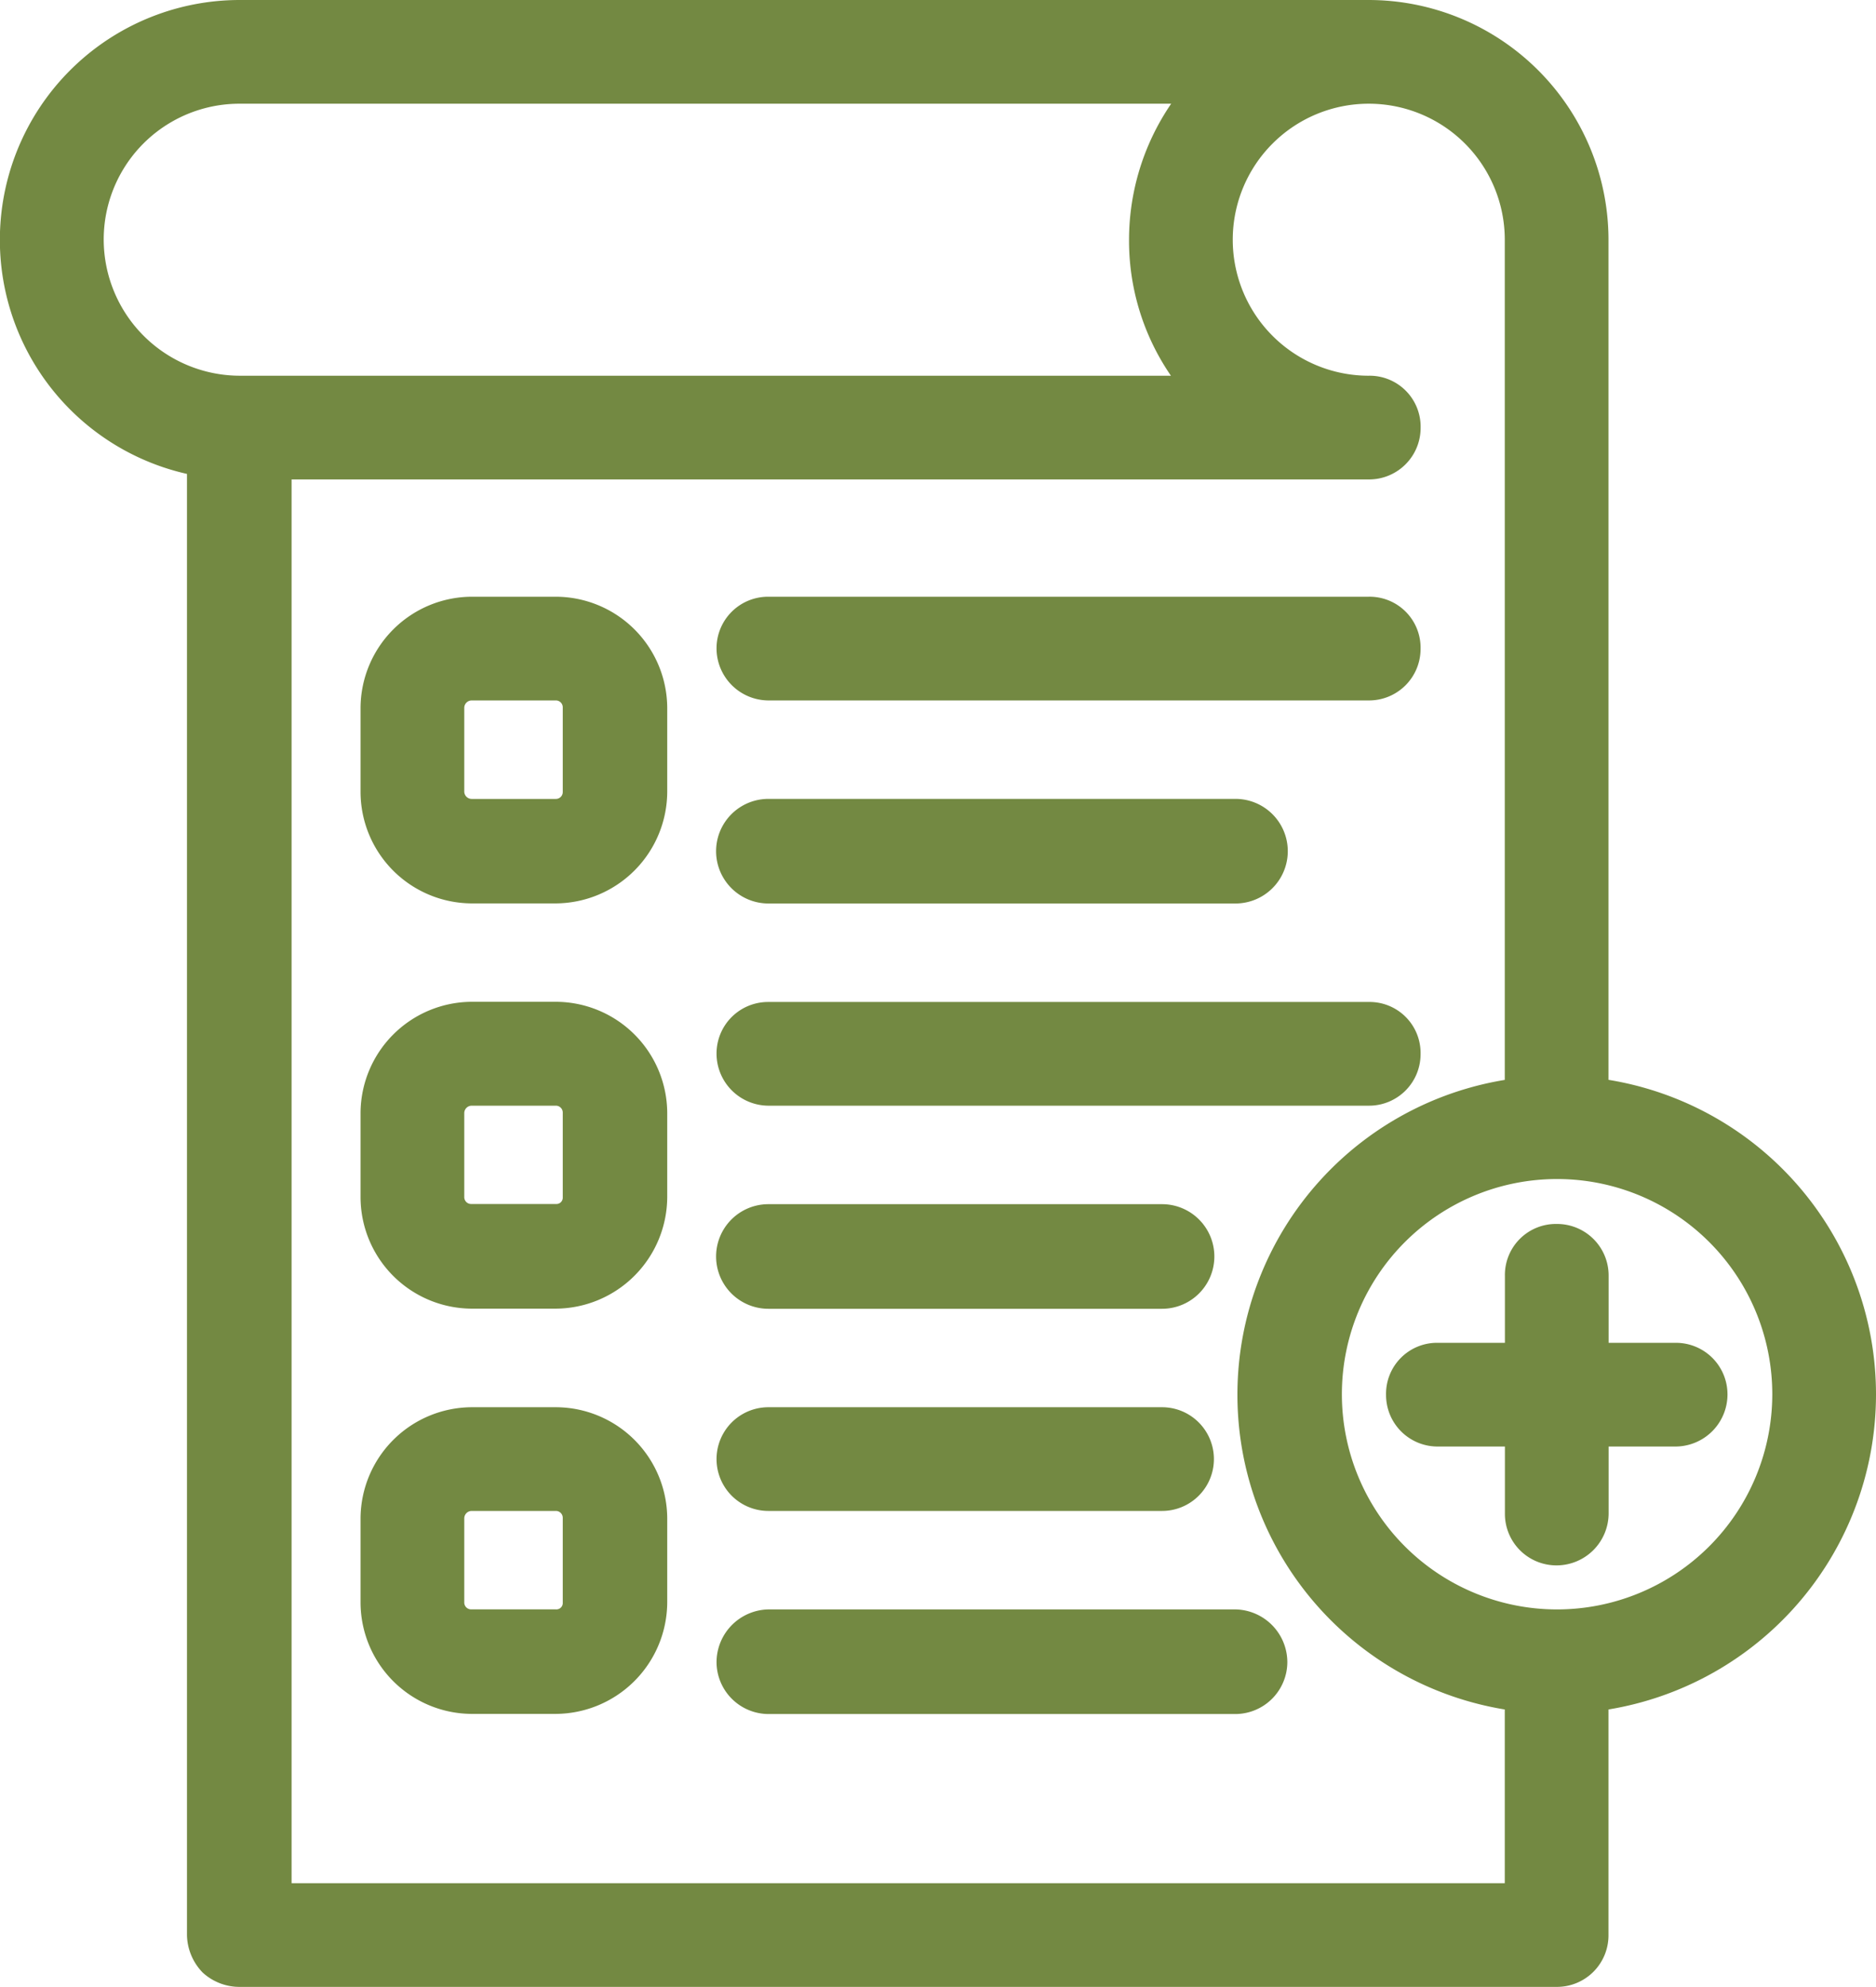
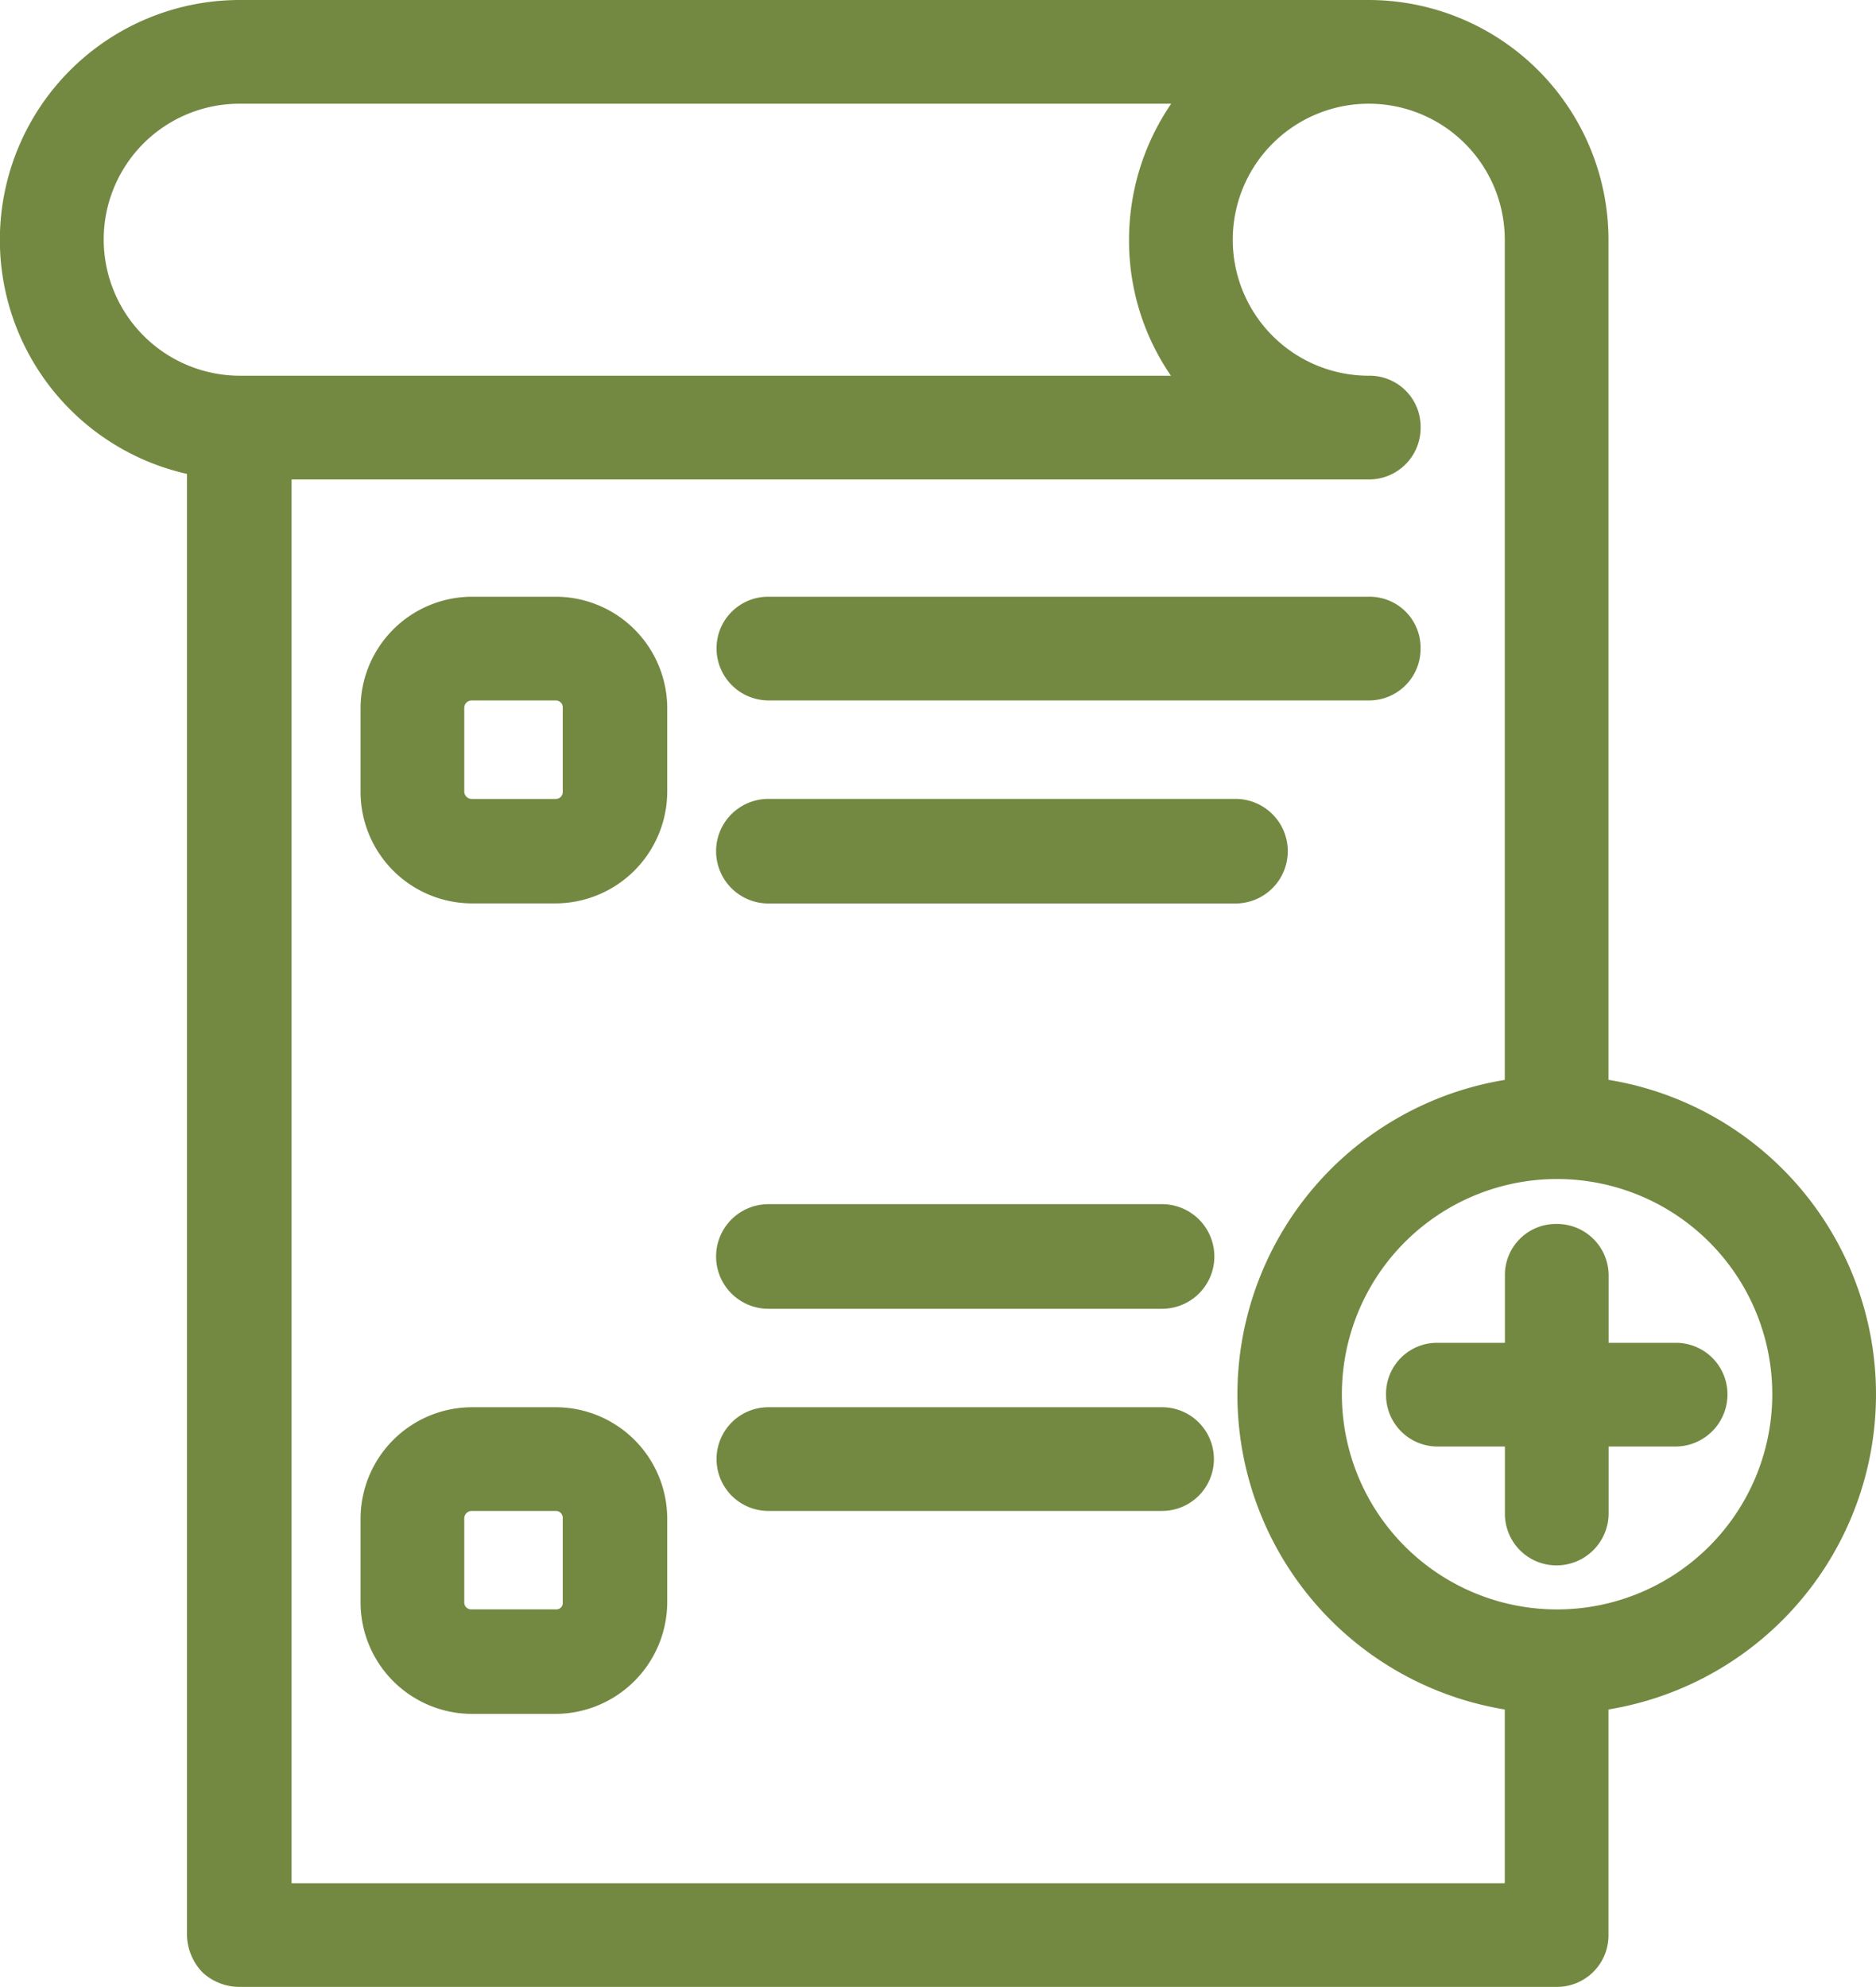
<svg xmlns="http://www.w3.org/2000/svg" width="42" height="44.484" viewBox="0 0 42 44.484">
  <defs>
    <style>.a{fill:#738942;stroke:#738942;}</style>
  </defs>
  <g transform="translate(-81.04 -75.184)">
    <g transform="translate(89.612 89.044)">
      <path class="a" d="M85.809,76.351H83.926a2,2,0,0,0-1.983,1.983v1.883a2,2,0,0,0,1.983,2h1.883a2.009,2.009,0,0,0,2-2V78.334A2,2,0,0,0,85.809,76.351Zm.661,3.866a.654.654,0,0,1-.661.661H83.926a.667.667,0,0,1-.661-.661V78.334a.667.667,0,0,1,.661-.661h1.883a.654.654,0,0,1,.661.661Z" transform="translate(-81.943 -76.351)" />
    </g>
    <g transform="translate(89.612 98.117)">
-       <path class="a" d="M85.809,76.8H83.926a2,2,0,0,0-1.983,1.983V80.67a2,2,0,0,0,1.983,2h1.883a2.009,2.009,0,0,0,2-2V78.787A2,2,0,0,0,85.809,76.8Zm.661,3.866a.642.642,0,0,1-.661.661H83.926a.654.654,0,0,1-.661-.661V78.787a.667.667,0,0,1,.661-.661h1.883a.654.654,0,0,1,.661.661Z" transform="translate(-81.943 -76.804)" />
-     </g>
+       </g>
    <g transform="translate(89.612 107.19)">
      <path class="a" d="M85.809,77.257H83.926a2,2,0,0,0-1.983,1.983v1.883a2,2,0,0,0,1.983,2h1.883a2.009,2.009,0,0,0,2-2V79.24A2,2,0,0,0,85.809,77.257Zm.661,3.865a.642.642,0,0,1-.661.661H83.926a.654.654,0,0,1-.661-.661V79.24a.667.667,0,0,1,.661-.661h1.883a.654.654,0,0,1,.661.661Z" transform="translate(-81.943 -77.257)" />
    </g>
    <g transform="translate(97.584 89.044)">
      <path class="a" d="M83,77.673h13.44a.654.654,0,0,0,.661-.661.642.642,0,0,0-.661-.661H83a.654.654,0,0,0-.661.661A.667.667,0,0,0,83,77.673Z" transform="translate(-82.341 -76.351)" />
    </g>
    <g transform="translate(97.584 98.117)">
-       <path class="a" d="M83,78.126h13.44a.654.654,0,0,0,.661-.661.642.642,0,0,0-.661-.661H83a.654.654,0,0,0-.661.661A.667.667,0,0,0,83,78.126Z" transform="translate(-82.341 -76.804)" />
-     </g>
+       </g>
    <g transform="translate(97.584 102.644)">
      <path class="a" d="M83,78.372h8.813a.671.671,0,1,0,0-1.342H83a.671.671,0,0,0,0,1.342Z" transform="translate(-82.341 -77.03)" />
    </g>
    <g transform="translate(97.584 93.57)">
      <path class="a" d="M83,77.919H93.457a.671.671,0,0,0,0-1.342H83a.671.671,0,0,0,0,1.342Z" transform="translate(-82.341 -76.577)" />
    </g>
    <g transform="translate(97.584 107.19)">
      <path class="a" d="M83,78.579h8.813a.661.661,0,1,0,0-1.322H83a.661.661,0,1,0,0,1.322Z" transform="translate(-82.341 -77.257)" />
    </g>
    <g transform="translate(97.584 111.717)">
-       <path class="a" d="M93.457,77.483H83a.684.684,0,0,0-.661.681.667.667,0,0,0,.661.661H93.457a.667.667,0,0,0,.661-.661A.684.684,0,0,0,93.457,77.483Z" transform="translate(-82.341 -77.483)" />
-     </g>
+       </g>
    <g transform="translate(81.54 75.684)">
      <path class="a" d="M122.54,106.409a6.636,6.636,0,0,0-5.989-6.61V80.551a4.873,4.873,0,0,0-4.867-4.867H86.407a4.871,4.871,0,0,0-.681,9.694v33.129a.739.739,0,0,0,.2.481.718.718,0,0,0,.481.18H115.89a.654.654,0,0,0,.661-.661v-5.488A6.651,6.651,0,0,0,122.54,106.409ZM82.862,80.551a3.539,3.539,0,0,1,3.545-3.545h21.932a4.9,4.9,0,0,0-1.522,3.545,4.833,4.833,0,0,0,1.522,3.545H86.407A3.552,3.552,0,0,1,82.862,80.551Zm4.206,37.295V85.418h24.616a.654.654,0,0,0,.661-.661.642.642,0,0,0-.661-.661,3.545,3.545,0,1,1,3.545-3.545V99.8a6.642,6.642,0,0,0,0,13.219v4.827Zm28.822-6.129a5.318,5.318,0,1,1,5.328-5.308A5.321,5.321,0,0,1,115.89,111.717Z" transform="translate(-81.54 -75.684)" />
    </g>
    <g transform="translate(112.565 103.084)">
      <path class="a" d="M89.078,79.716h-2v-2a.654.654,0,0,0-.661-.661.642.642,0,0,0-.661.661v2h-2a.642.642,0,0,0-.661.661.654.654,0,0,0,.661.661h2v2a.654.654,0,0,0,.661.661.667.667,0,0,0,.661-.661v-2h2a.667.667,0,0,0,.661-.661A.654.654,0,0,0,89.078,79.716Z" transform="translate(-83.089 -77.052)" />
    </g>
  </g>
</svg>